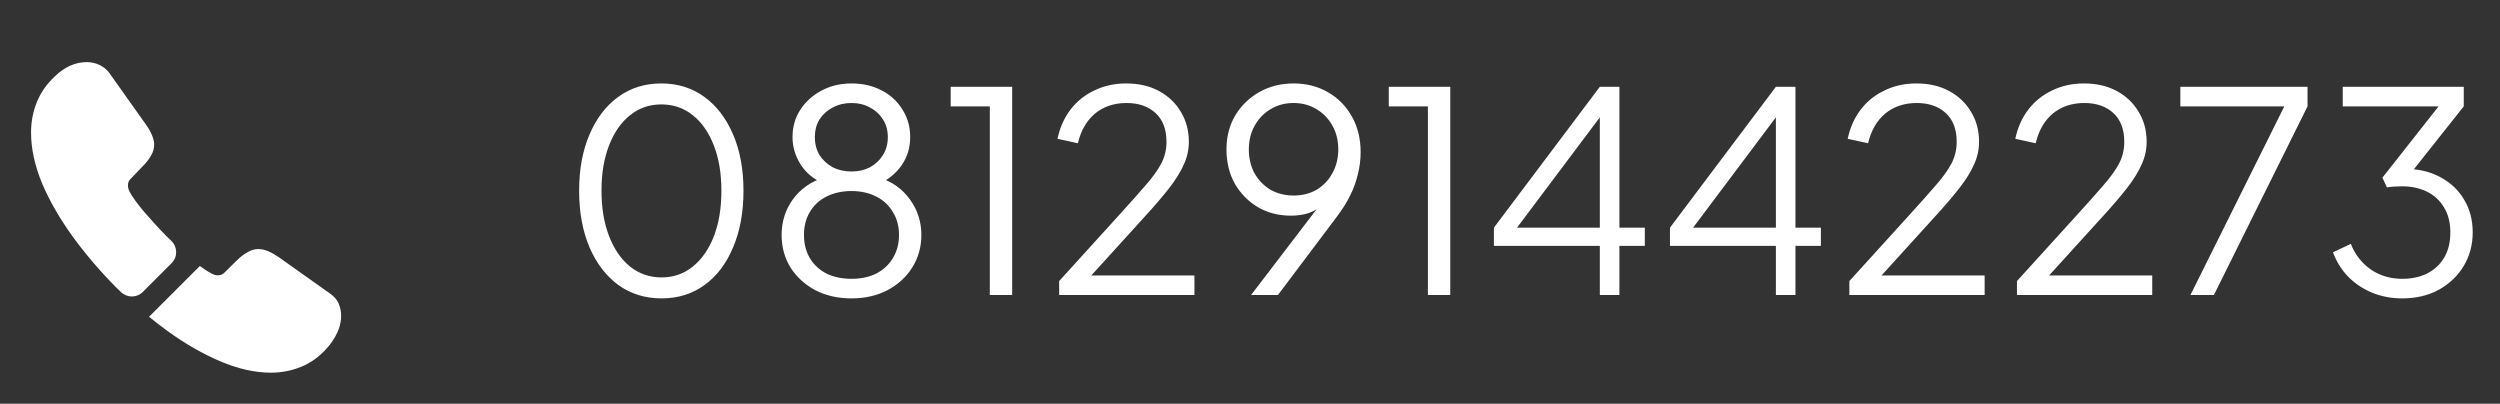
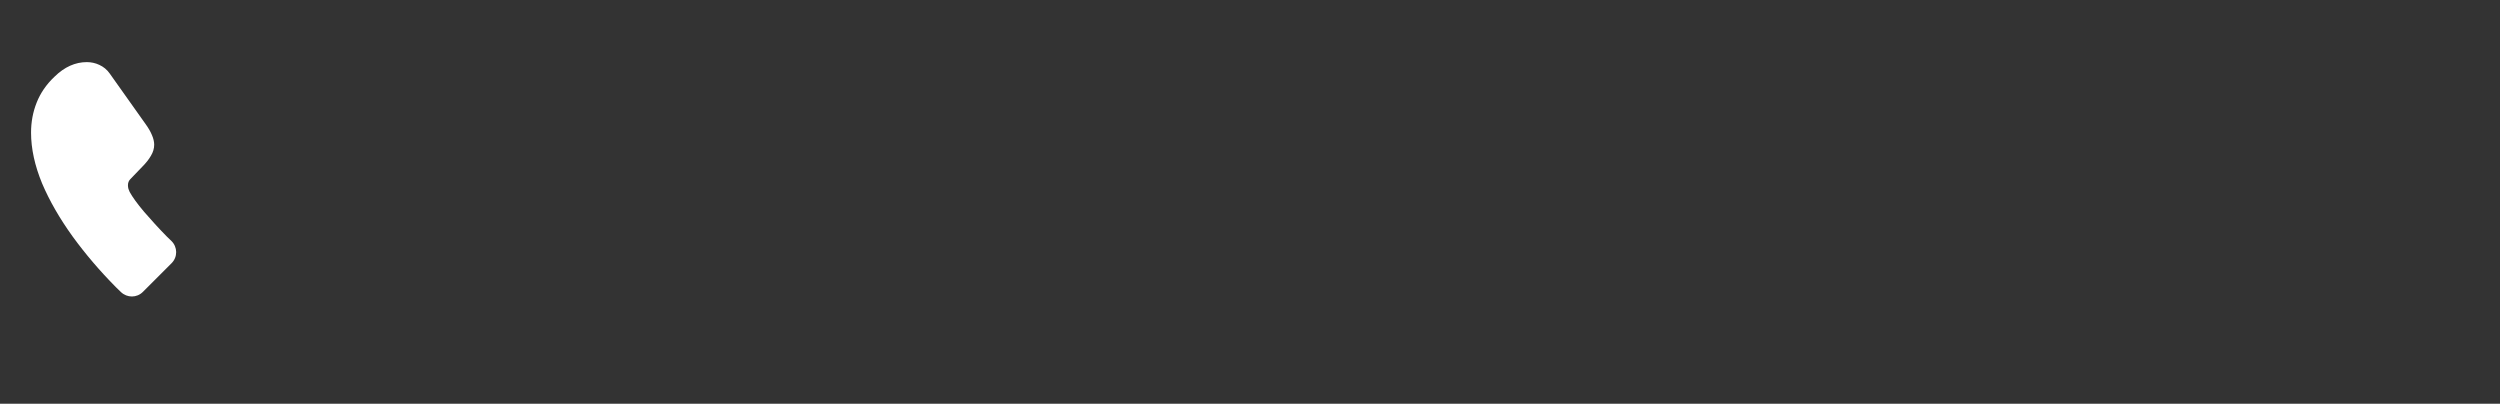
<svg xmlns="http://www.w3.org/2000/svg" width="161" height="26" viewBox="0 0 161 26" fill="none">
  <rect x="0" y="0" width="161" height="26" fill="#333333" stroke="none" />
-   <path d="M42.606 19.216C41.55 19.216 40.62 18.928 39.816 18.352C39.024 17.764 38.406 16.954 37.962 15.922C37.518 14.878 37.296 13.666 37.296 12.286C37.296 10.906 37.518 9.7 37.962 8.668C38.406 7.624 39.024 6.814 39.816 6.238C40.608 5.662 41.532 5.374 42.588 5.374C43.644 5.374 44.568 5.662 45.36 6.238C46.152 6.814 46.77 7.624 47.214 8.668C47.658 9.7 47.88 10.906 47.88 12.286C47.88 13.666 47.658 14.878 47.214 15.922C46.782 16.966 46.17 17.776 45.378 18.352C44.586 18.928 43.662 19.216 42.606 19.216ZM42.606 17.866C43.374 17.866 44.046 17.632 44.622 17.164C45.198 16.696 45.648 16.048 45.972 15.22C46.296 14.38 46.458 13.402 46.458 12.286C46.458 11.17 46.296 10.198 45.972 9.37C45.648 8.53 45.198 7.882 44.622 7.426C44.046 6.958 43.368 6.724 42.588 6.724C41.82 6.724 41.148 6.958 40.572 7.426C39.996 7.882 39.546 8.53 39.222 9.37C38.898 10.198 38.736 11.17 38.736 12.286C38.736 13.39 38.898 14.362 39.222 15.202C39.546 16.042 39.996 16.696 40.572 17.164C41.16 17.632 41.838 17.866 42.606 17.866ZM54.836 19.216C53.972 19.216 53.198 19.042 52.514 18.694C51.842 18.334 51.308 17.848 50.912 17.236C50.528 16.612 50.336 15.91 50.336 15.13C50.336 14.278 50.576 13.516 51.056 12.844C51.548 12.172 52.208 11.704 53.036 11.44V11.818C52.4 11.542 51.908 11.134 51.56 10.594C51.212 10.042 51.038 9.454 51.038 8.83C51.038 8.17 51.206 7.582 51.542 7.066C51.878 6.55 52.328 6.142 52.892 5.842C53.468 5.53 54.116 5.374 54.836 5.374C55.568 5.374 56.216 5.524 56.78 5.824C57.344 6.112 57.788 6.52 58.112 7.048C58.448 7.564 58.616 8.158 58.616 8.83C58.616 9.502 58.436 10.102 58.076 10.63C57.716 11.146 57.242 11.542 56.654 11.818L56.636 11.44C57.464 11.704 58.118 12.172 58.598 12.844C59.09 13.516 59.336 14.278 59.336 15.13C59.336 15.91 59.138 16.612 58.742 17.236C58.358 17.848 57.824 18.334 57.14 18.694C56.468 19.042 55.7 19.216 54.836 19.216ZM54.836 17.956C55.448 17.956 55.982 17.842 56.438 17.614C56.894 17.374 57.248 17.044 57.5 16.624C57.764 16.192 57.896 15.694 57.896 15.13C57.896 14.566 57.764 14.074 57.5 13.654C57.248 13.222 56.894 12.892 56.438 12.664C55.982 12.424 55.448 12.304 54.836 12.304C54.224 12.304 53.684 12.424 53.216 12.664C52.76 12.892 52.406 13.222 52.154 13.654C51.902 14.074 51.776 14.566 51.776 15.13C51.776 15.694 51.902 16.192 52.154 16.624C52.406 17.044 52.76 17.374 53.216 17.614C53.684 17.842 54.224 17.956 54.836 17.956ZM54.836 11.044C55.28 11.044 55.676 10.954 56.024 10.774C56.372 10.582 56.648 10.324 56.852 10C57.068 9.664 57.176 9.274 57.176 8.83C57.176 8.386 57.068 8.002 56.852 7.678C56.648 7.354 56.372 7.102 56.024 6.922C55.676 6.73 55.28 6.634 54.836 6.634C54.392 6.634 53.99 6.73 53.63 6.922C53.282 7.102 53 7.354 52.784 7.678C52.58 8.002 52.478 8.386 52.478 8.83C52.478 9.274 52.58 9.664 52.784 10C53 10.324 53.282 10.582 53.63 10.774C53.99 10.954 54.392 11.044 54.836 11.044ZM63.744 19V6.85H61.224V5.59H65.184V19H63.744ZM68.21 19V18.1L71.954 13.978C72.686 13.174 73.28 12.508 73.736 11.98C74.204 11.452 74.552 10.972 74.78 10.54C75.008 10.108 75.122 9.64 75.122 9.136C75.122 8.332 74.888 7.714 74.42 7.282C73.952 6.85 73.328 6.634 72.548 6.634C71.744 6.634 71.066 6.862 70.514 7.318C69.974 7.774 69.608 8.41 69.416 9.226L68.102 8.938C68.258 8.206 68.54 7.576 68.948 7.048C69.356 6.52 69.866 6.112 70.478 5.824C71.09 5.524 71.774 5.374 72.53 5.374C73.334 5.374 74.036 5.536 74.636 5.86C75.236 6.184 75.704 6.628 76.04 7.192C76.388 7.756 76.562 8.404 76.562 9.136C76.562 9.64 76.454 10.126 76.238 10.594C76.034 11.062 75.722 11.566 75.302 12.106C74.882 12.646 74.342 13.276 73.682 13.996L70.28 17.74H76.922V19H68.21ZM80.569 19L85.231 12.898L85.501 12.736C85.321 13.024 85.111 13.252 84.871 13.42C84.631 13.588 84.367 13.708 84.079 13.78C83.791 13.852 83.473 13.888 83.125 13.888C82.345 13.888 81.643 13.708 81.019 13.348C80.395 12.976 79.897 12.472 79.525 11.836C79.165 11.188 78.985 10.45 78.985 9.622C78.985 8.806 79.171 8.08 79.543 7.444C79.927 6.808 80.443 6.304 81.091 5.932C81.751 5.56 82.489 5.374 83.305 5.374C84.145 5.374 84.889 5.566 85.537 5.95C86.185 6.322 86.695 6.844 87.067 7.516C87.439 8.176 87.625 8.938 87.625 9.802C87.625 10.282 87.565 10.756 87.445 11.224C87.337 11.692 87.169 12.154 86.941 12.61C86.713 13.066 86.425 13.522 86.077 13.978L82.297 19H80.569ZM83.305 12.592C83.869 12.592 84.367 12.466 84.799 12.214C85.231 11.95 85.567 11.596 85.807 11.152C86.059 10.696 86.185 10.186 86.185 9.622C86.185 9.046 86.059 8.536 85.807 8.092C85.555 7.636 85.213 7.282 84.781 7.03C84.349 6.766 83.857 6.634 83.305 6.634C82.753 6.634 82.261 6.766 81.829 7.03C81.397 7.282 81.055 7.636 80.803 8.092C80.551 8.536 80.425 9.046 80.425 9.622C80.425 10.186 80.545 10.696 80.785 11.152C81.037 11.596 81.379 11.95 81.811 12.214C82.255 12.466 82.753 12.592 83.305 12.592ZM91.957 19V6.85H89.437V5.59H93.397V19H91.957ZM103.029 19V15.832H96.207V14.662L103.029 5.59H104.289V14.662H105.927V15.832H104.289V19H103.029ZM97.305 15.184L97.143 14.662H103.029V6.832L103.479 6.958L97.305 15.184ZM114.367 19V15.832H107.545V14.662L114.367 5.59H115.627V14.662H117.265V15.832H115.627V19H114.367ZM108.643 15.184L108.481 14.662H114.367V6.832L114.817 6.958L108.643 15.184ZM119.099 19V18.1L122.843 13.978C123.575 13.174 124.169 12.508 124.625 11.98C125.093 11.452 125.441 10.972 125.669 10.54C125.897 10.108 126.011 9.64 126.011 9.136C126.011 8.332 125.777 7.714 125.309 7.282C124.841 6.85 124.217 6.634 123.437 6.634C122.633 6.634 121.955 6.862 121.403 7.318C120.863 7.774 120.497 8.41 120.305 9.226L118.991 8.938C119.147 8.206 119.429 7.576 119.837 7.048C120.245 6.52 120.755 6.112 121.367 5.824C121.979 5.524 122.663 5.374 123.419 5.374C124.223 5.374 124.925 5.536 125.525 5.86C126.125 6.184 126.593 6.628 126.929 7.192C127.277 7.756 127.451 8.404 127.451 9.136C127.451 9.64 127.343 10.126 127.127 10.594C126.923 11.062 126.611 11.566 126.191 12.106C125.771 12.646 125.231 13.276 124.571 13.996L121.169 17.74H127.811V19H119.099ZM129.892 19V18.1L133.636 13.978C134.368 13.174 134.962 12.508 135.418 11.98C135.886 11.452 136.234 10.972 136.462 10.54C136.69 10.108 136.804 9.64 136.804 9.136C136.804 8.332 136.57 7.714 136.102 7.282C135.634 6.85 135.01 6.634 134.23 6.634C133.426 6.634 132.748 6.862 132.196 7.318C131.656 7.774 131.29 8.41 131.098 9.226L129.784 8.938C129.94 8.206 130.222 7.576 130.63 7.048C131.038 6.52 131.548 6.112 132.16 5.824C132.772 5.524 133.456 5.374 134.212 5.374C135.016 5.374 135.718 5.536 136.318 5.86C136.918 6.184 137.386 6.628 137.722 7.192C138.07 7.756 138.244 8.404 138.244 9.136C138.244 9.64 138.136 10.126 137.92 10.594C137.716 11.062 137.404 11.566 136.984 12.106C136.564 12.646 136.024 13.276 135.364 13.996L131.962 17.74H138.604V19H129.892ZM141.063 19L147.111 6.85H140.415V5.59H148.605V6.85L142.575 19H141.063ZM154.706 19.216C154.01 19.216 153.368 19.096 152.78 18.856C152.192 18.616 151.676 18.274 151.232 17.83C150.8 17.386 150.47 16.858 150.242 16.246L151.394 15.706C151.67 16.402 152.102 16.954 152.69 17.362C153.278 17.758 153.95 17.956 154.706 17.956C155.306 17.956 155.84 17.842 156.308 17.614C156.776 17.374 157.142 17.032 157.406 16.588C157.67 16.144 157.802 15.604 157.802 14.968C157.802 14.332 157.664 13.792 157.388 13.348C157.124 12.904 156.758 12.568 156.29 12.34C155.822 12.112 155.288 11.998 154.688 11.998C154.532 11.998 154.358 12.004 154.166 12.016C153.986 12.028 153.836 12.046 153.716 12.07L153.428 11.44L157.046 6.85H150.872V5.59H158.666V6.85L155.282 11.116L155.102 10.882C155.906 10.906 156.62 11.098 157.244 11.458C157.868 11.806 158.354 12.28 158.702 12.88C159.062 13.48 159.242 14.176 159.242 14.968C159.242 15.76 159.05 16.48 158.666 17.128C158.282 17.764 157.748 18.274 157.064 18.658C156.38 19.03 155.594 19.216 154.706 19.216Z" fill="white" />
  <path d="M11.05 16.95L9.2 18.8C8.81 19.19 8.19 19.19 7.79 18.81C7.68 18.7 7.57 18.6 7.46 18.49C6.43 17.45 5.5 16.36 4.67 15.22C3.85 14.08 3.19 12.94 2.71 11.81C2.24 10.67 2 9.58 2 8.54C2 7.86 2.12 7.21 2.36 6.61C2.6 6 2.98 5.44 3.51 4.94C4.15 4.31 4.85 4 5.59 4C5.87 4 6.15 4.06 6.4 4.18C6.66 4.3 6.89 4.48 7.07 4.74L9.39 8.01C9.57 8.26 9.7 8.49 9.79 8.71C9.88 8.92 9.93 9.13 9.93 9.32C9.93 9.56 9.86 9.8 9.72 10.03C9.59 10.26 9.4 10.5 9.16 10.74L8.4 11.53C8.29 11.64 8.24 11.77 8.24 11.93C8.24 12.01 8.25 12.08 8.27 12.16C8.3 12.24 8.33 12.3 8.35 12.36C8.53 12.69 8.84 13.12 9.28 13.64C9.73 14.16 10.21 14.69 10.73 15.22C10.83 15.32 10.94 15.42 11.04 15.52C11.44 15.91 11.45 16.55 11.05 16.95Z" fill="white" />
-   <path d="M21.97 20.33C21.97 20.61 21.92 20.9 21.82 21.18C21.79 21.26 21.76 21.34 21.72 21.42C21.55 21.78 21.33 22.12 21.04 22.44C20.55 22.98 20.01 23.37 19.4 23.62C19.39 23.62 19.38 23.63 19.37 23.63C18.78 23.87 18.14 24 17.45 24C16.43 24 15.34 23.76 14.19 23.27C13.04 22.78 11.89 22.12 10.75 21.29C10.36 21 9.97 20.71 9.6 20.4L12.87 17.13C13.15 17.34 13.4 17.5 13.61 17.61C13.66 17.63 13.72 17.66 13.79 17.69C13.87 17.72 13.95 17.73 14.04 17.73C14.21 17.73 14.34 17.67 14.45 17.56L15.21 16.81C15.46 16.56 15.7 16.37 15.93 16.25C16.16 16.11 16.39 16.04 16.64 16.04C16.83 16.04 17.03 16.08 17.25 16.17C17.47 16.26 17.7 16.39 17.95 16.56L21.26 18.91C21.52 19.09 21.7 19.3 21.81 19.55C21.91 19.8 21.97 20.05 21.97 20.33Z" fill="white" />
</svg>